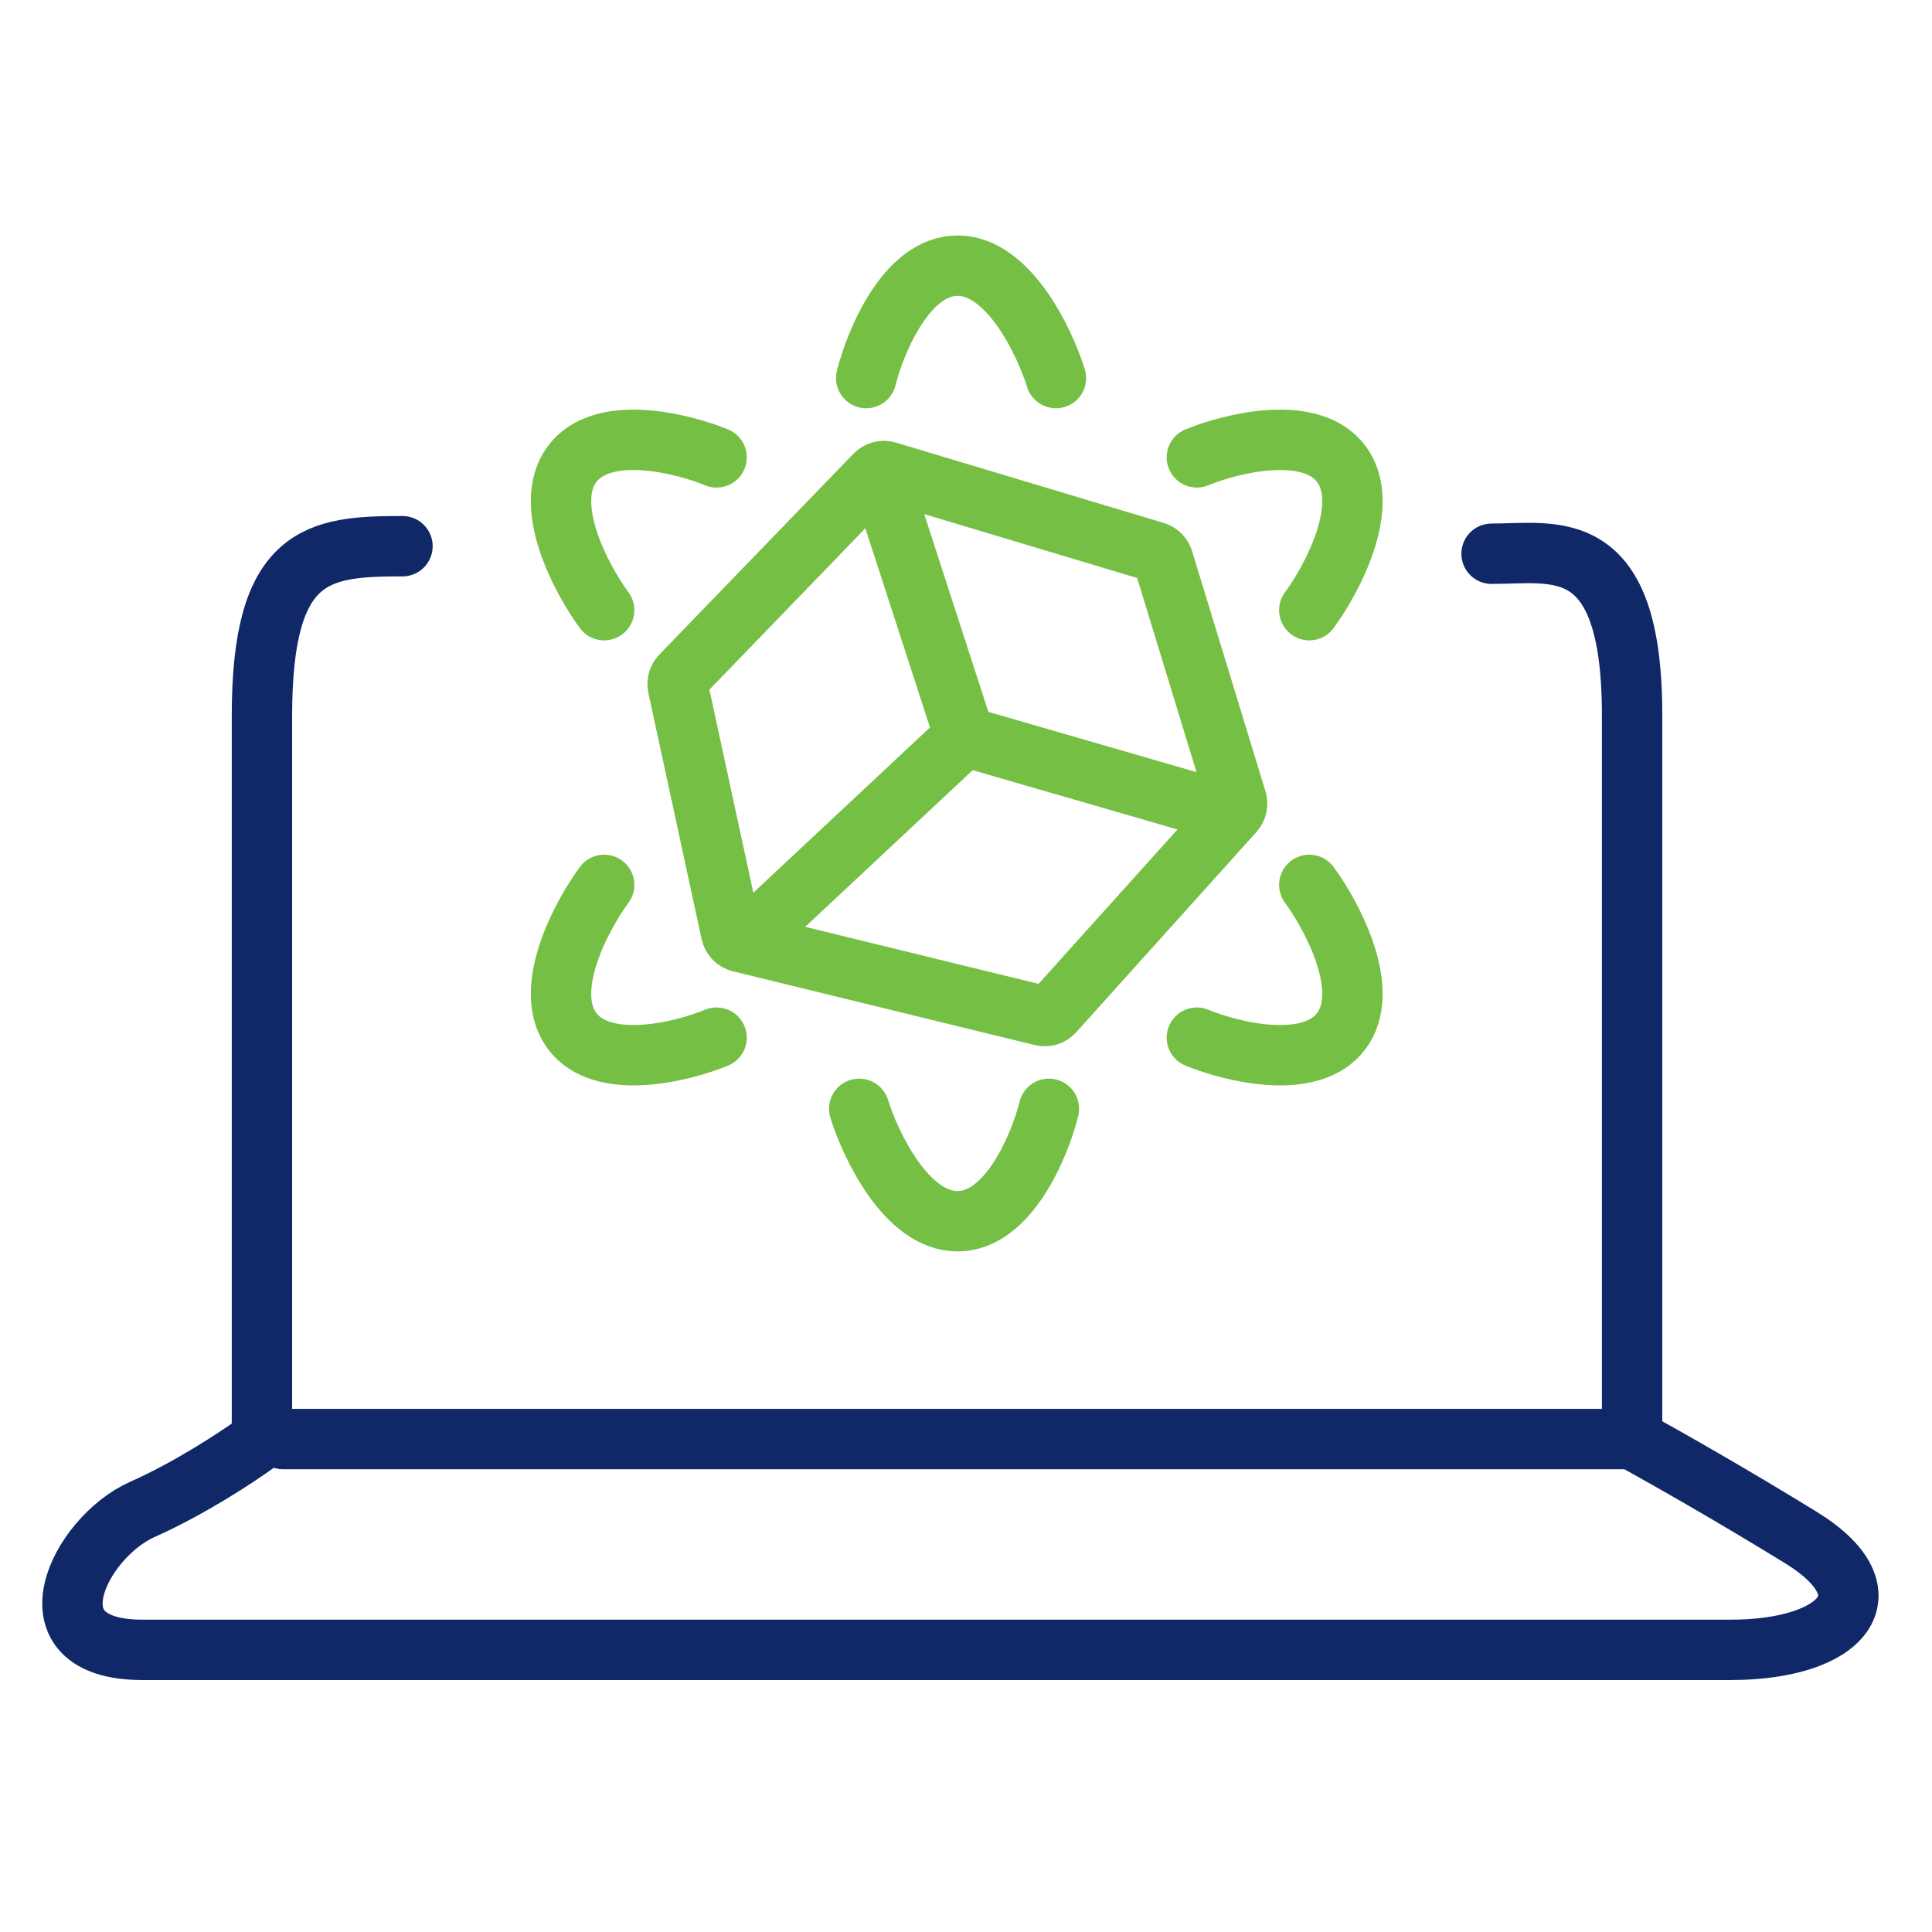
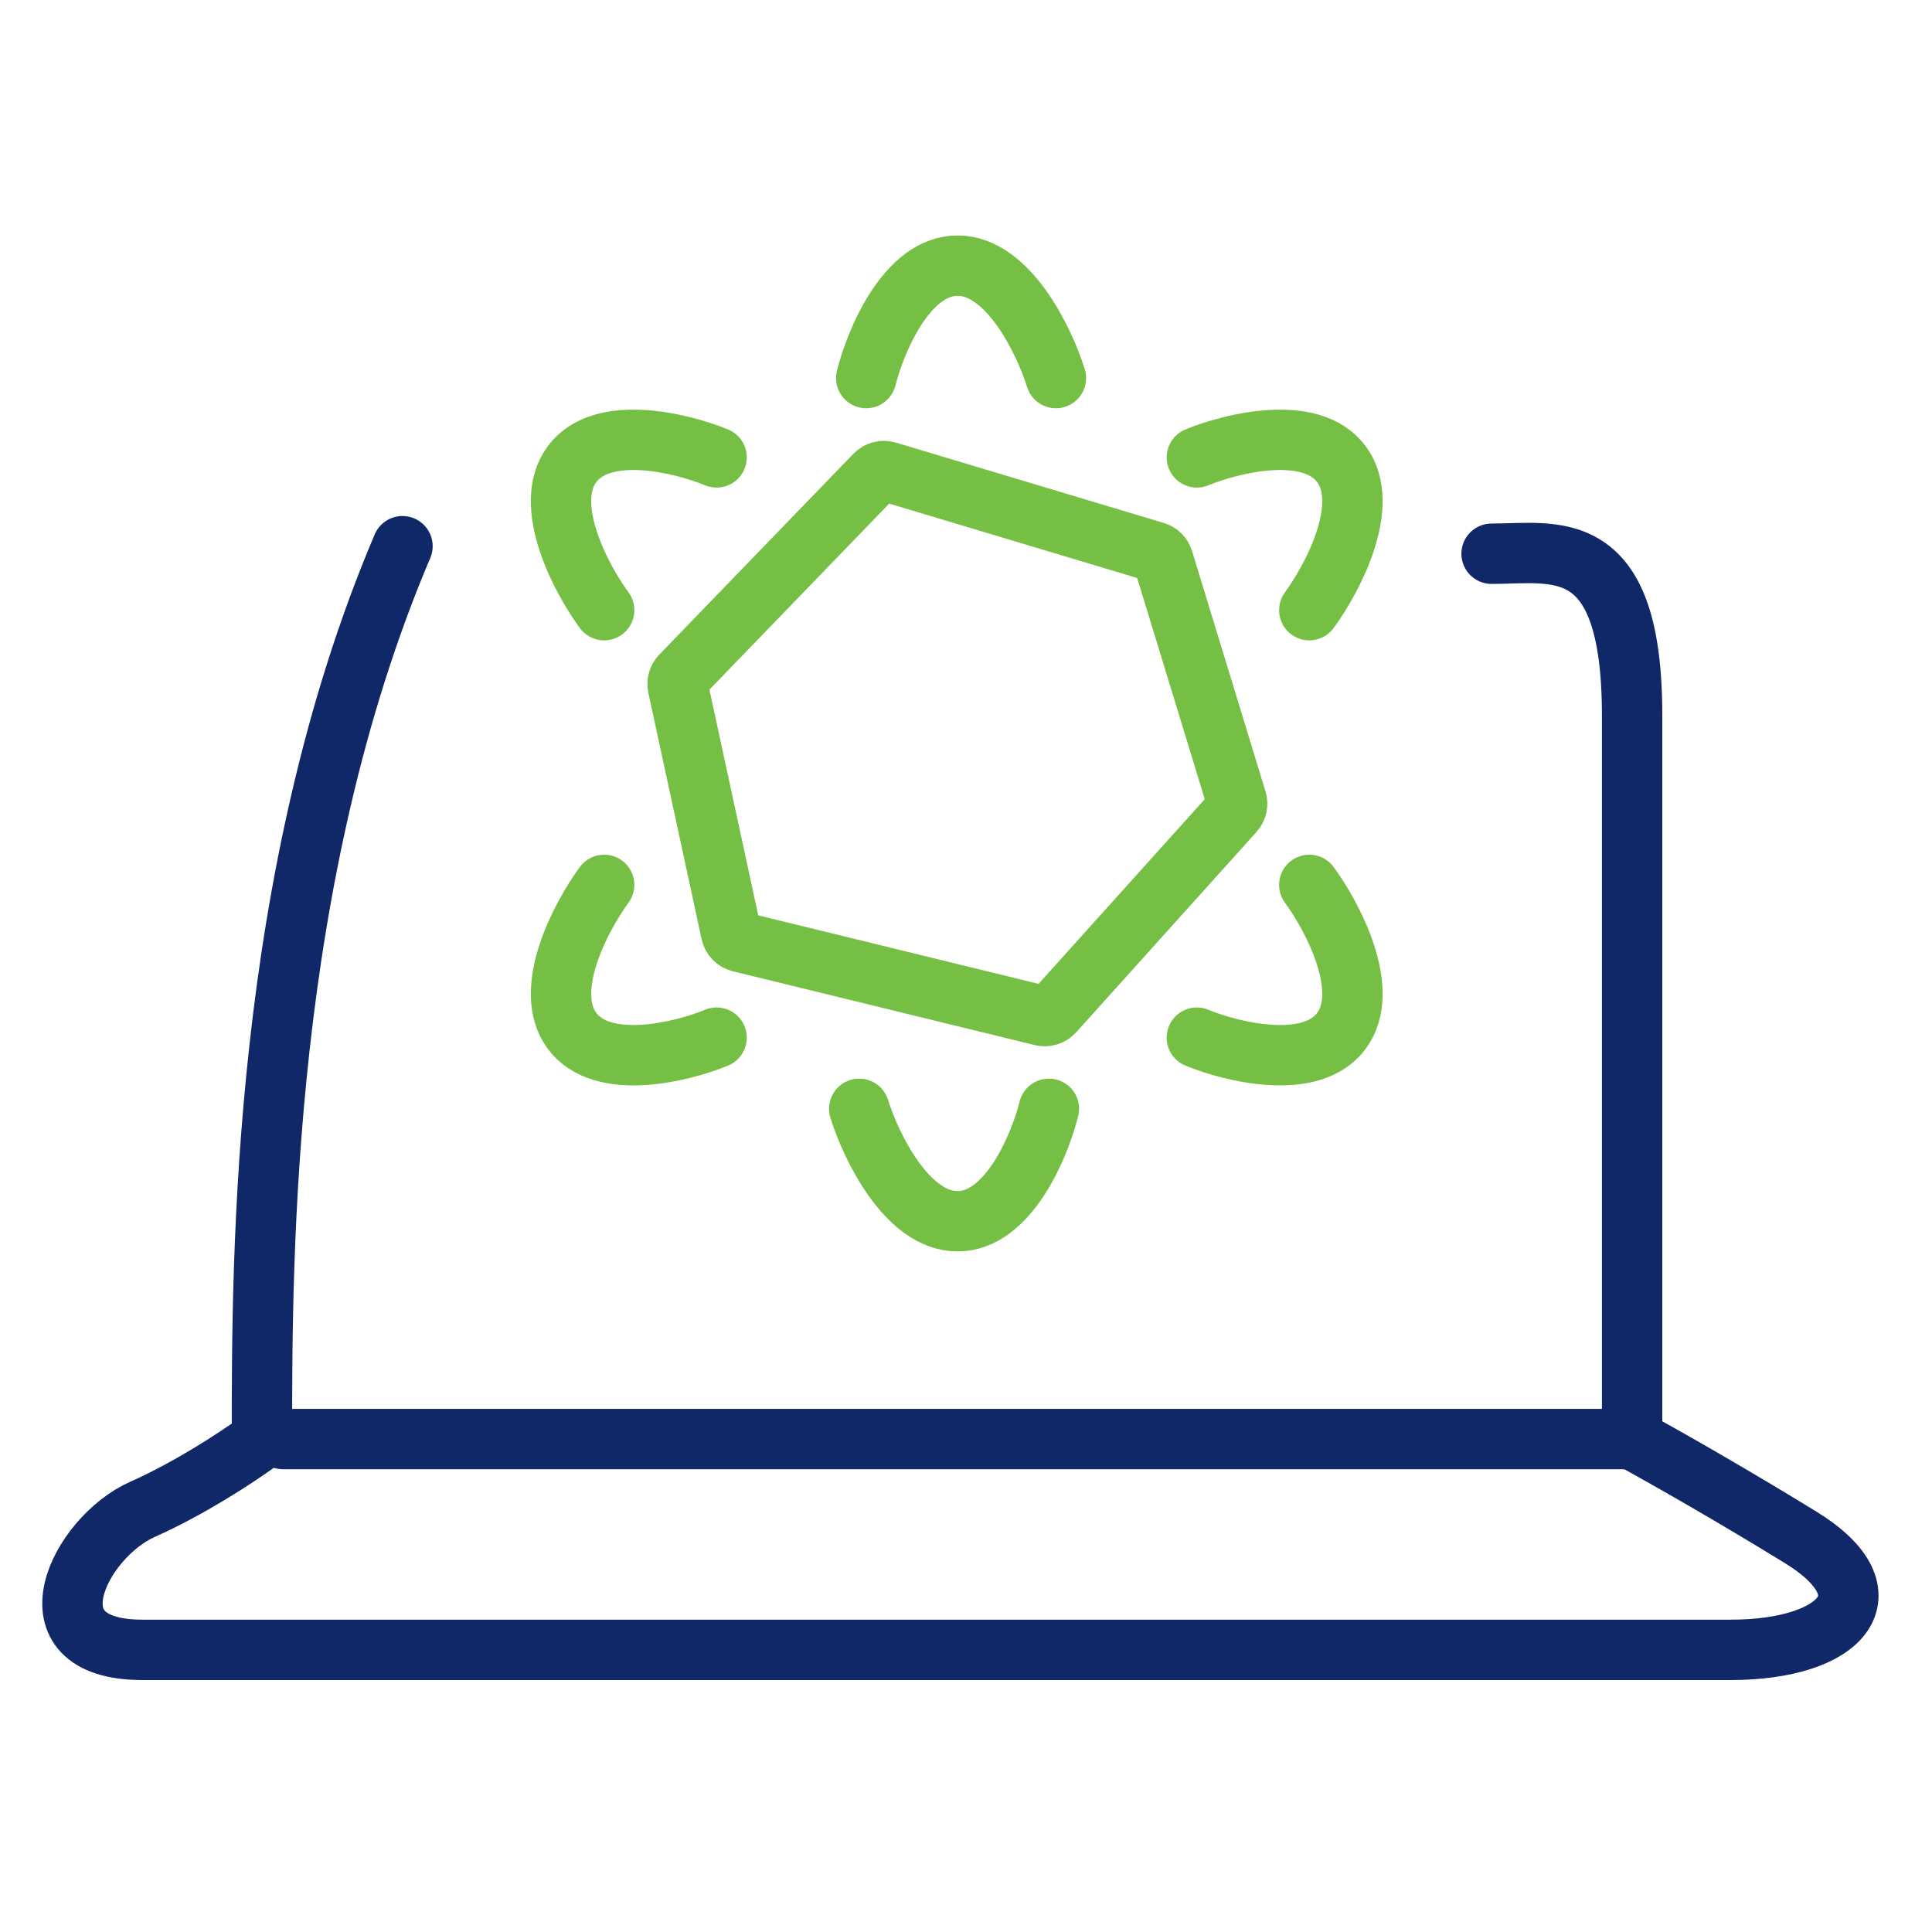
<svg xmlns="http://www.w3.org/2000/svg" width="80" height="80" viewBox="0 0 80 80" fill="none">
-   <path d="M50.998 33.694L39.942 30.493" stroke="#75C044" stroke-width="2.5" stroke-linecap="round" />
-   <path d="M36.45 19.728L39.844 30.191C39.904 30.376 39.851 30.578 39.71 30.71L30.922 38.931" stroke="#75C044" stroke-width="2.5" stroke-linecap="round" />
  <path d="M30.274 38.625L28.069 28.427C28.034 28.264 28.083 28.094 28.199 27.974L36.239 19.656C36.369 19.522 36.563 19.471 36.742 19.525L47.832 22.852C47.992 22.9 48.118 23.025 48.166 23.185L51.206 33.133C51.257 33.3 51.217 33.483 51.099 33.613L43.633 41.909C43.51 42.046 43.322 42.104 43.143 42.06L30.644 39.005C30.459 38.96 30.315 38.812 30.274 38.625Z" stroke="#75C044" stroke-width="2.5" stroke-linecap="round" />
  <path d="M35.868 15.655C36.256 14.103 37.556 11 39.651 11C41.746 11 43.239 14.103 43.724 15.655" stroke="#75C044" stroke-width="2.5" stroke-linecap="round" />
  <path d="M49.559 18.939C51.039 18.332 54.308 17.539 55.55 19.226C56.792 20.913 55.178 23.955 54.215 25.266" stroke="#75C044" stroke-width="2.5" stroke-linecap="round" />
  <path d="M43.433 45.914C43.045 47.465 41.746 50.569 39.651 50.569C37.556 50.569 36.062 47.465 35.578 45.914" stroke="#75C044" stroke-width="2.5" stroke-linecap="round" />
  <path d="M29.673 42.967C28.193 43.575 24.924 44.367 23.682 42.68C22.44 40.993 24.054 37.951 25.017 36.641" stroke="#75C044" stroke-width="2.5" stroke-linecap="round" />
  <path d="M29.673 18.939C28.193 18.332 24.924 17.539 23.682 19.226C22.44 20.913 24.054 23.955 25.017 25.266" stroke="#75C044" stroke-width="2.5" stroke-linecap="round" />
  <path d="M49.559 42.967C51.039 43.575 54.308 44.367 55.55 42.68C56.792 40.993 55.178 37.951 54.215 36.641" stroke="#75C044" stroke-width="2.5" stroke-linecap="round" />
  <path d="M11.72 59.588H67.582" stroke="#112868" stroke-width="2.5" stroke-linecap="round" />
-   <path d="M16.666 22.617C13.175 22.617 10.847 22.871 10.847 29.621C10.847 36.295 10.847 52.054 10.847 59.344C10.847 59.501 10.774 59.643 10.646 59.736C9.753 60.381 7.835 61.638 5.901 62.498C3.282 63.661 0.955 68.317 5.901 68.317C10.847 68.317 67 68.317 71.655 68.317C76.31 68.317 78.347 65.989 74.564 63.661C71.757 61.934 69.067 60.407 67.841 59.73C67.681 59.642 67.582 59.48 67.582 59.297C67.582 50.94 67.582 33.762 67.582 29.621C67.582 22.056 64.381 22.929 61.763 22.929" stroke="#112868" stroke-width="2.5" stroke-linecap="round" />
+   <path d="M16.666 22.617C10.847 36.295 10.847 52.054 10.847 59.344C10.847 59.501 10.774 59.643 10.646 59.736C9.753 60.381 7.835 61.638 5.901 62.498C3.282 63.661 0.955 68.317 5.901 68.317C10.847 68.317 67 68.317 71.655 68.317C76.31 68.317 78.347 65.989 74.564 63.661C71.757 61.934 69.067 60.407 67.841 59.73C67.681 59.642 67.582 59.48 67.582 59.297C67.582 50.94 67.582 33.762 67.582 29.621C67.582 22.056 64.381 22.929 61.763 22.929" stroke="#112868" stroke-width="2.5" stroke-linecap="round" />
</svg>